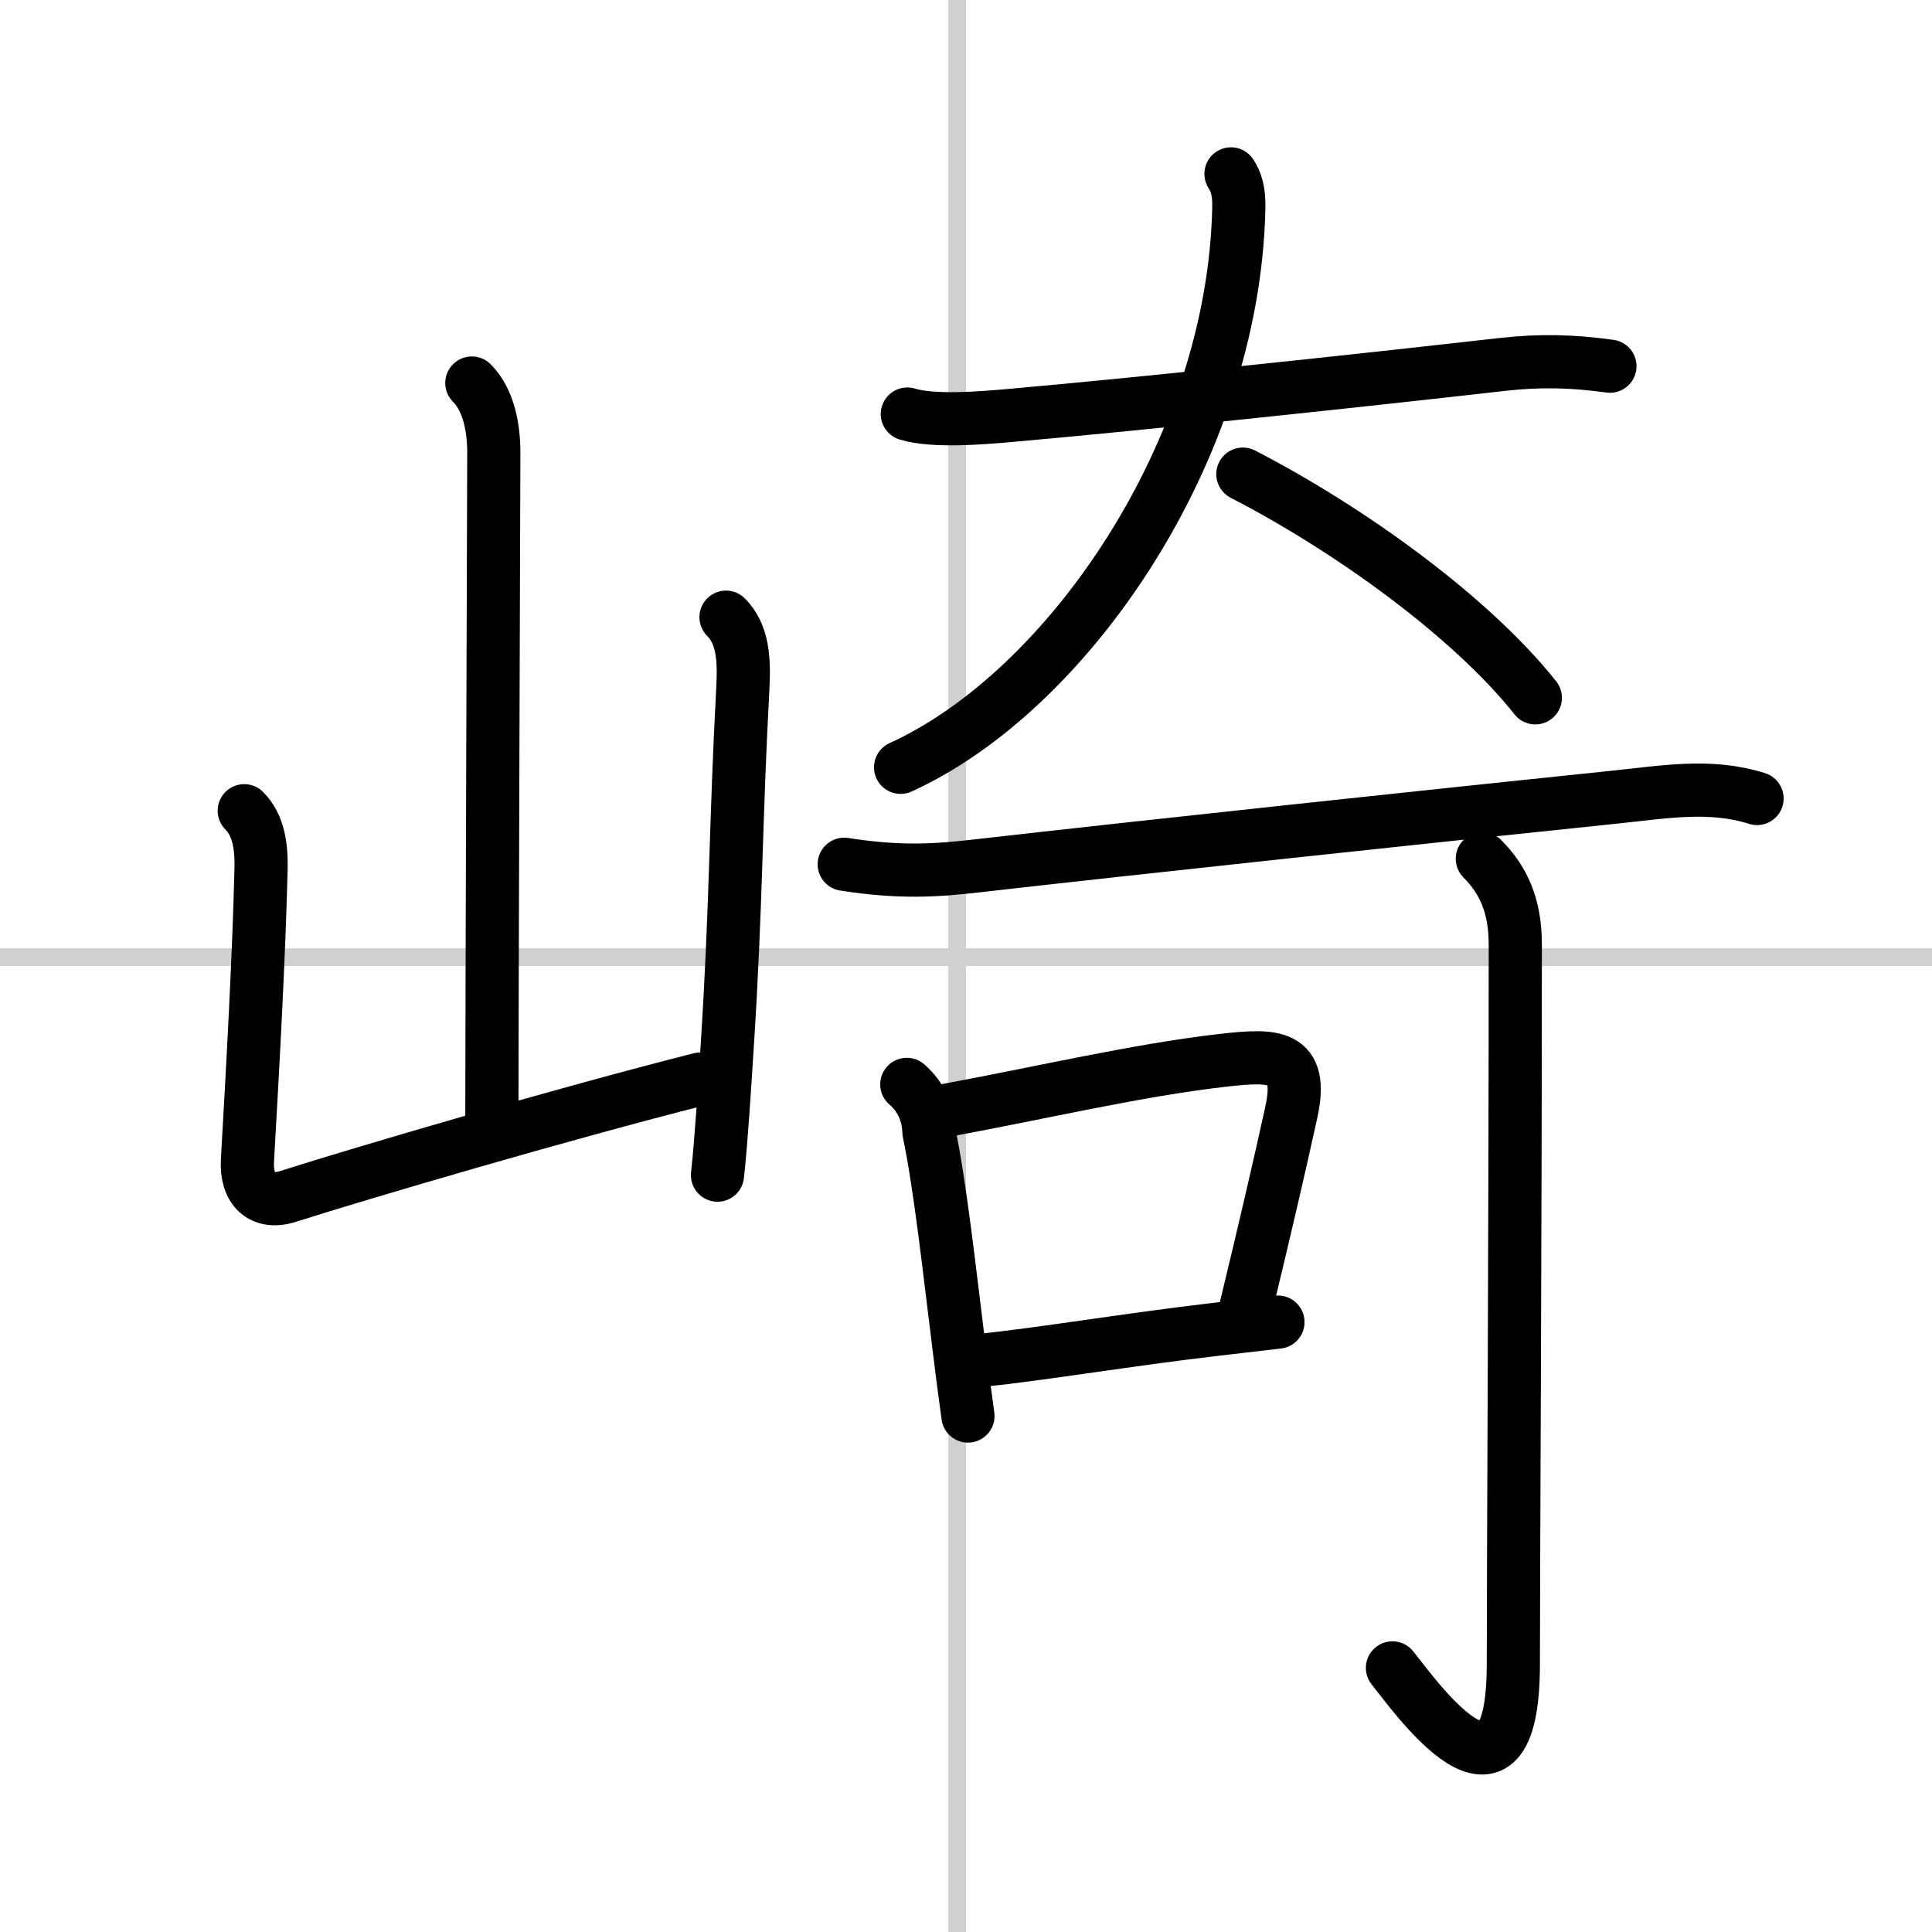
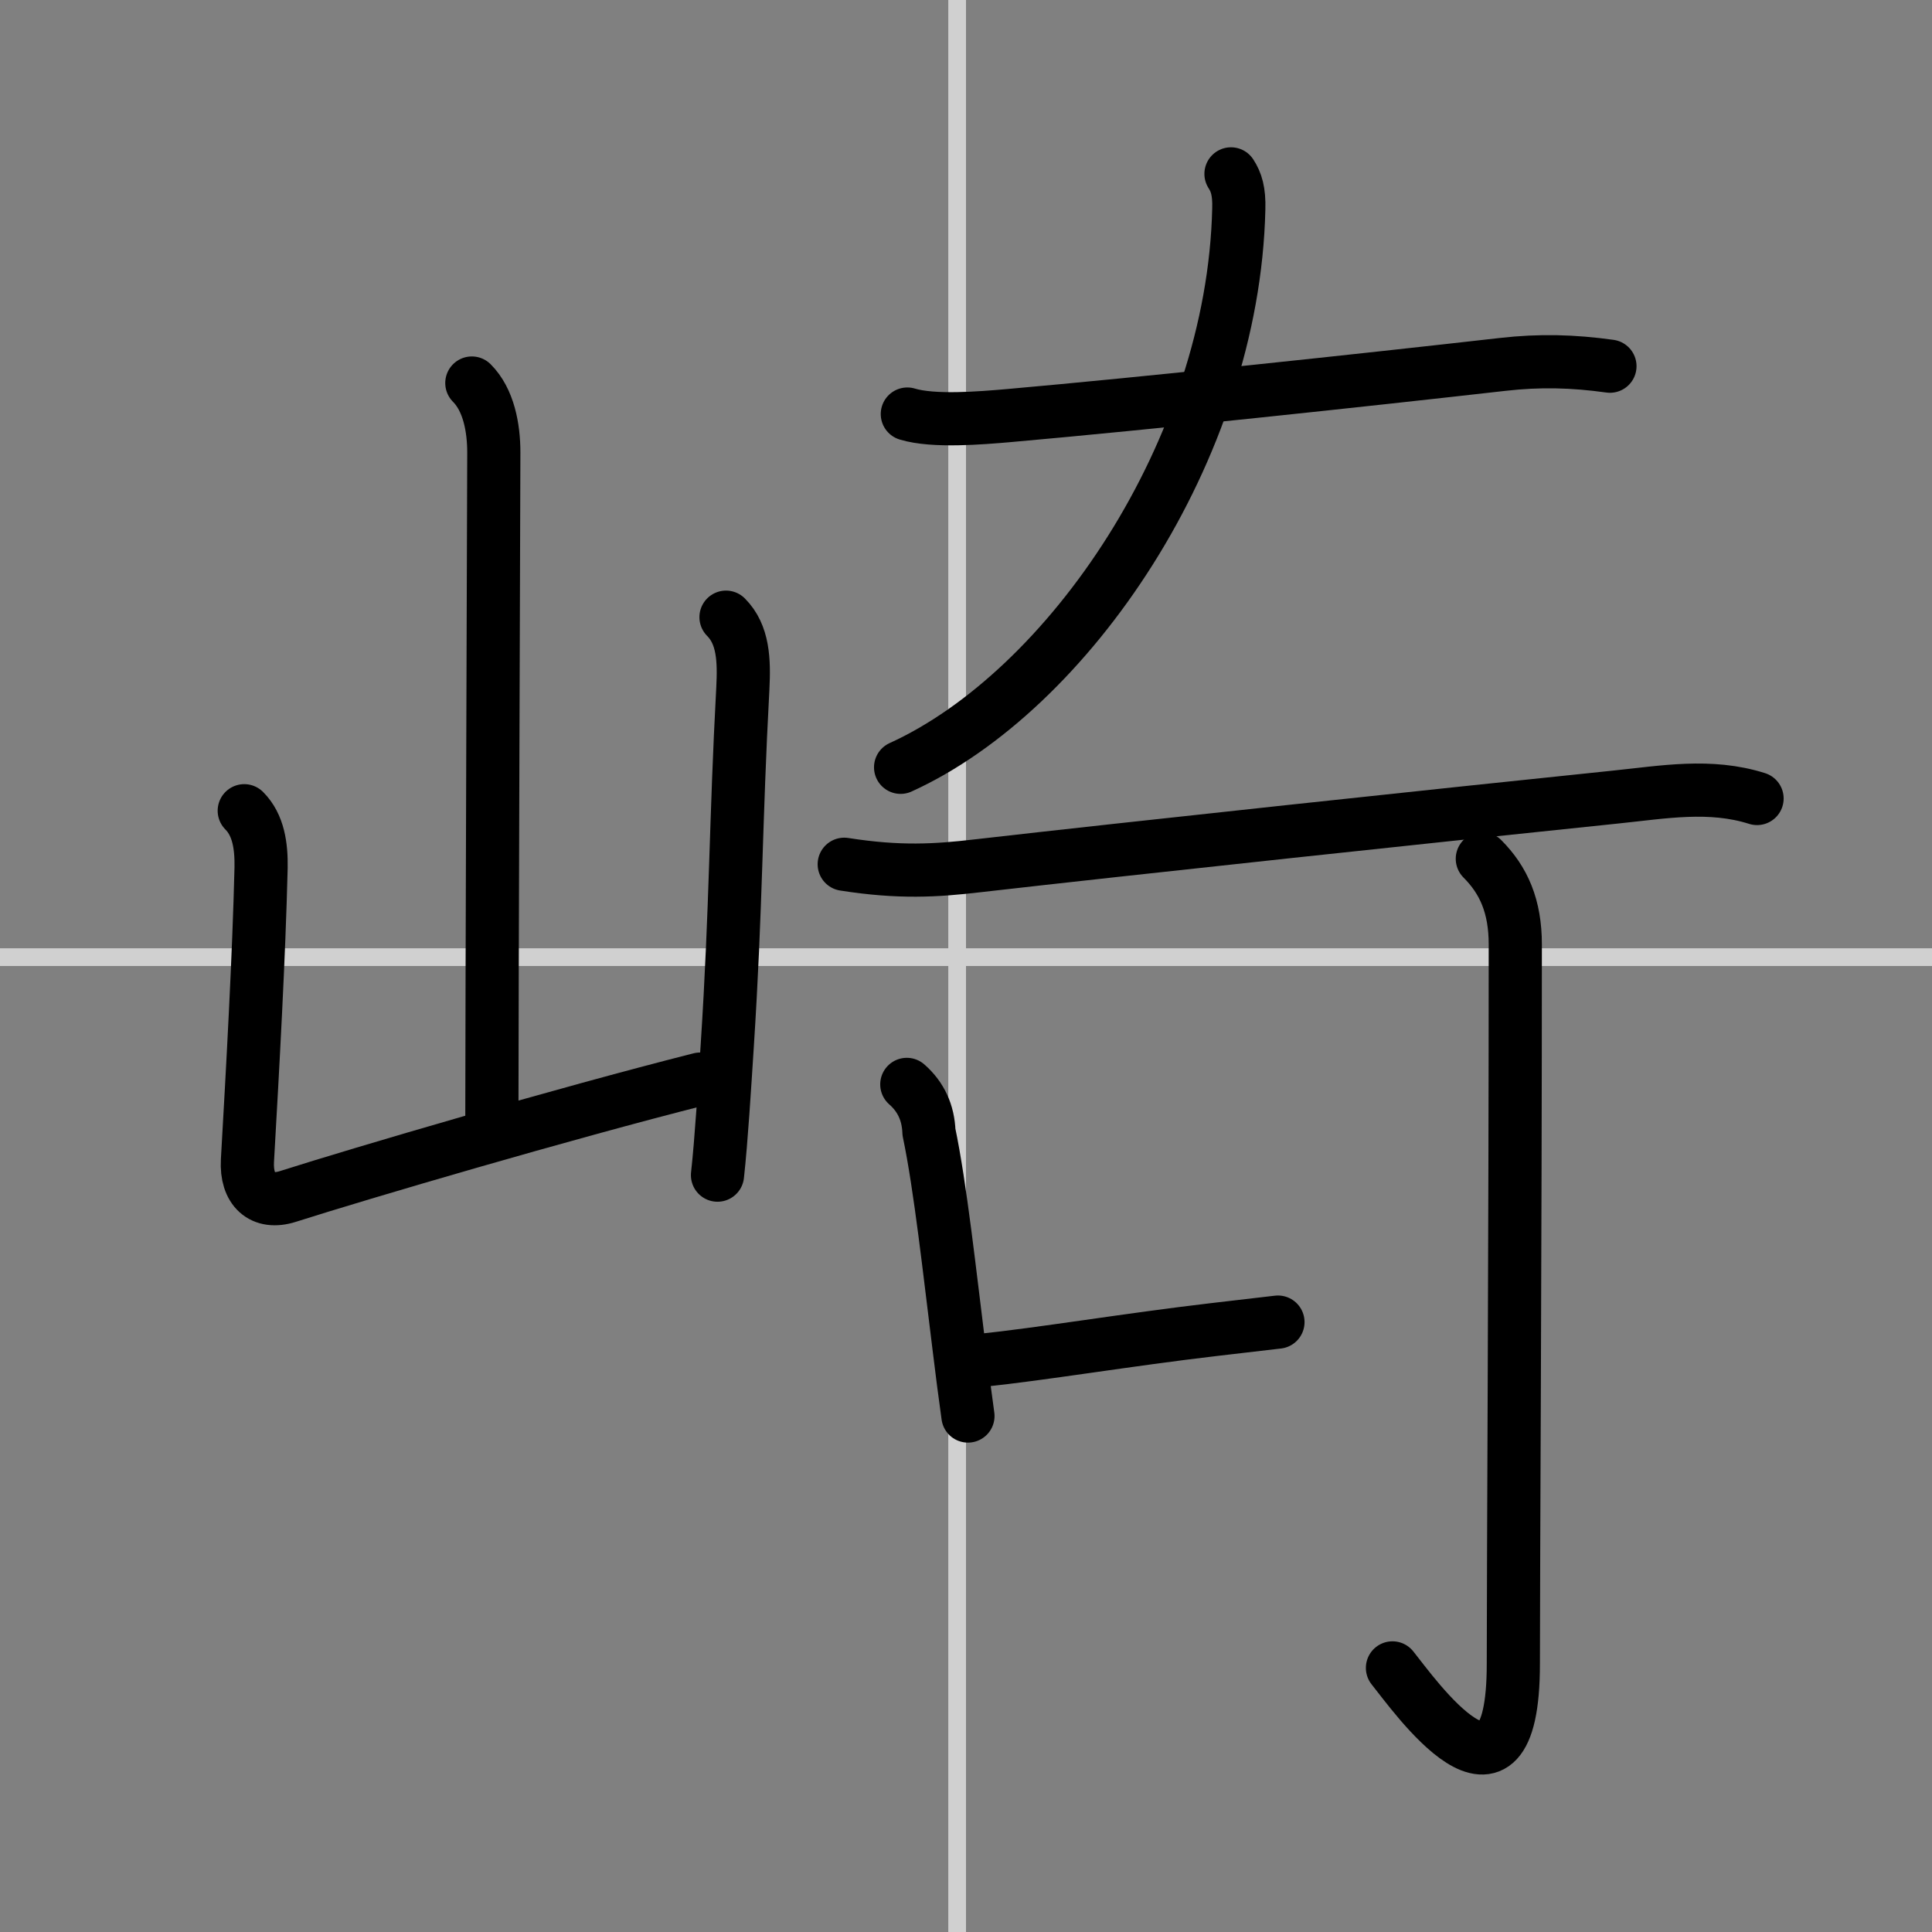
<svg xmlns="http://www.w3.org/2000/svg" width="400" height="400" viewBox="0 0 109 109">
  <rect x="0" y="0" width="109" height="109" fill="#808080" stroke="none" />
  <g fill="none" stroke="#000" stroke-linecap="round" stroke-linejoin="round" stroke-width="3">
-     <rect width="100%" height="100%" fill="#fff" stroke="#fff" />
    <line x1="54" x2="54" y2="109" stroke="#d0d0d0" stroke-width="1" />
    <line x2="109" y1="54" y2="54" stroke="#d0d0d0" stroke-width="1" />
    <path d="m26.62 21.61c0.95 0.95 1.24 2.52 1.24 3.92 0 0.71-0.11 31.83-0.11 37.72" />
    <path d="m13.78 45.74c0.81 0.81 0.97 2.01 0.95 3.21-0.12 5.01-0.47 11.3-0.77 16.53-0.09 1.64 0.83 2.49 2.29 2.02 4.11-1.31 15.5-4.66 23.25-6.62" />
    <path d="m40.96 34.82c0.98 0.98 1.03 2.43 0.95 4.01-0.41 7.55-0.37 12.27-0.88 20.17-0.15 2.32-0.33 5.3-0.55 7.3" />
    <path d="m51.19 23.36c1.47 0.45 4.18 0.22 5.69 0.09 7.82-0.69 20.05-2 27.89-2.89 2.1-0.24 3.98-0.19 6.06 0.1" />
    <path d="m69.45 9.81c0.3 0.46 0.47 0.99 0.44 1.98-0.31 13.64-9.64 27.21-19.08 31.5" />
-     <path d="m70.12 26.75c5.96 3.07 12.86 8.03 16.5 12.62" />
    <path d="m47.63 48.76c3.12 0.49 5.18 0.36 7.5 0.09 8.47-0.97 26.32-2.88 36.01-3.88 2.72-0.28 5.34-0.76 7.99 0.08" />
    <path d="m51.16 61.18c0.8 0.7 1.21 1.6 1.25 2.69 0.64 3.03 1.19 8.1 1.69 12.09 0.17 1.39 0.34 2.73 0.51 3.93" />
-     <path d="m53.14 62.69c5.89-1.09 10.99-2.31 15.86-2.87 2.86-0.32 4.58-0.37 3.85 2.95s-1.57 6.92-2.59 11.13" />
    <path d="m55.26 76.76c3.49-0.36 8.37-1.18 13.24-1.75 1.21-0.14 2.41-0.28 3.6-0.42" />
    <path d="m83.63 48.45c1.21 1.21 1.86 2.68 1.86 4.84 0 16.73-0.11 34.89-0.11 40.58 0 9.77-5.66 1.66-6.82 0.23" />
  </g>
</svg>